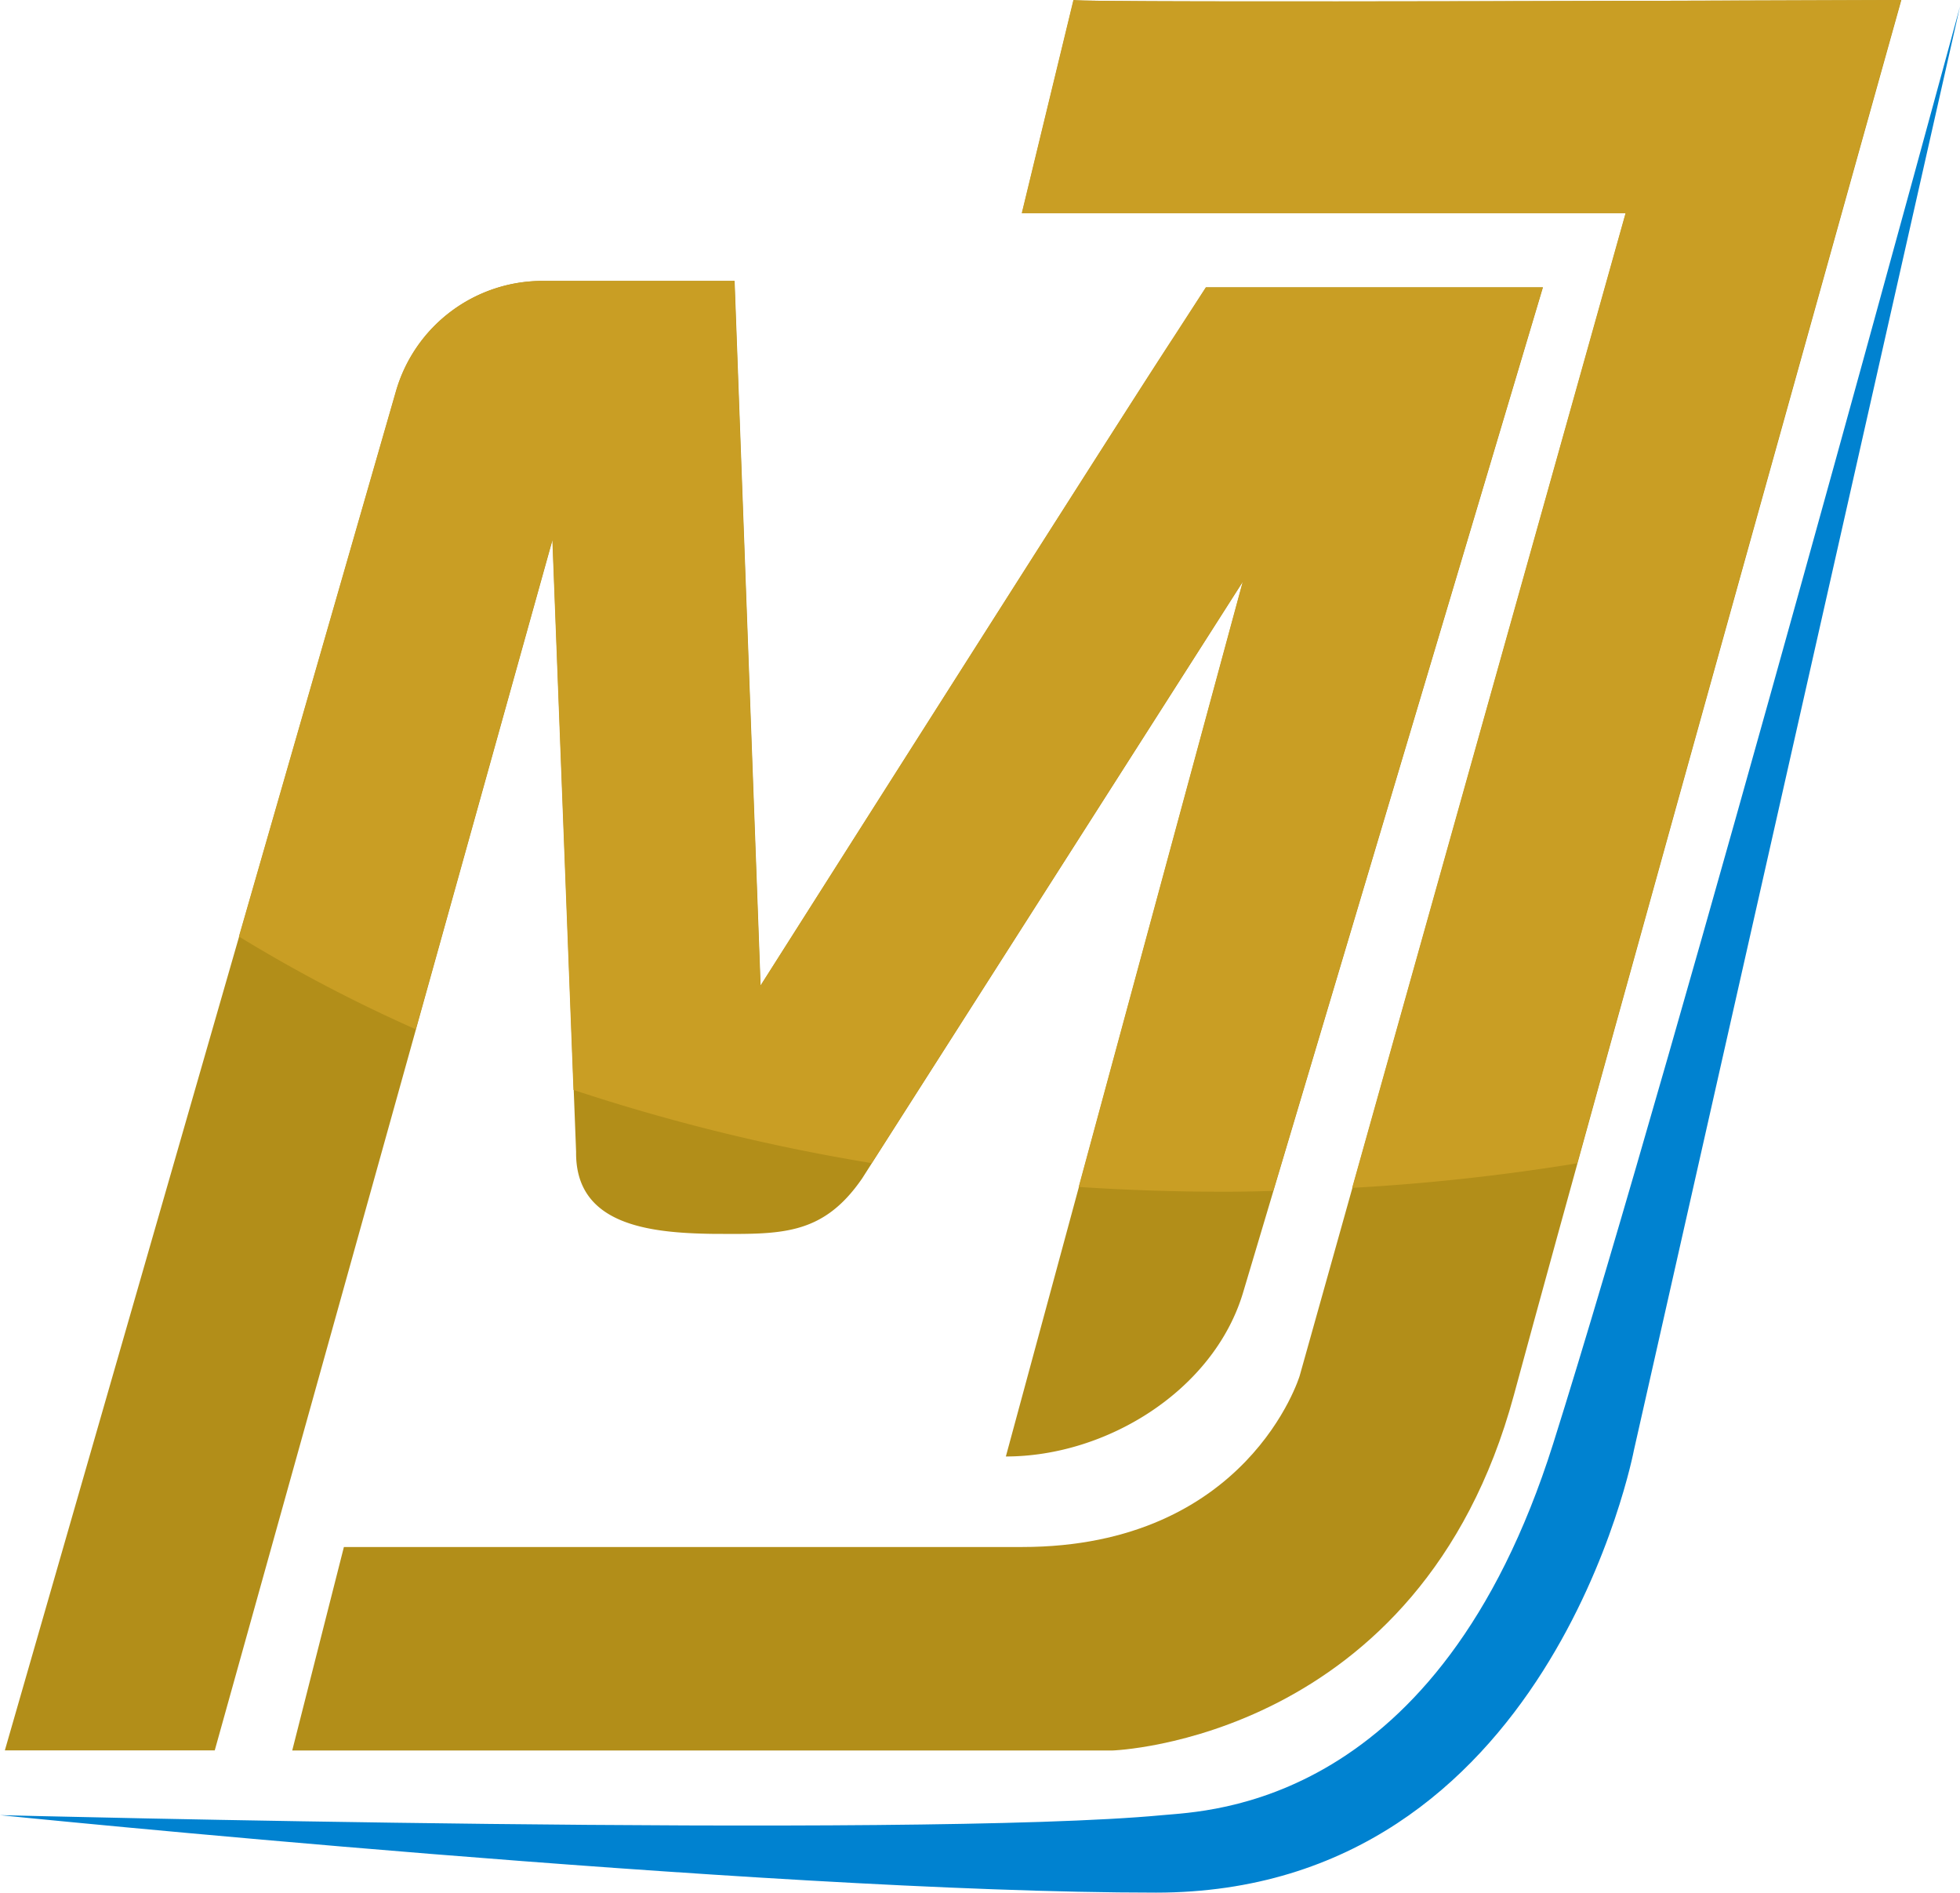
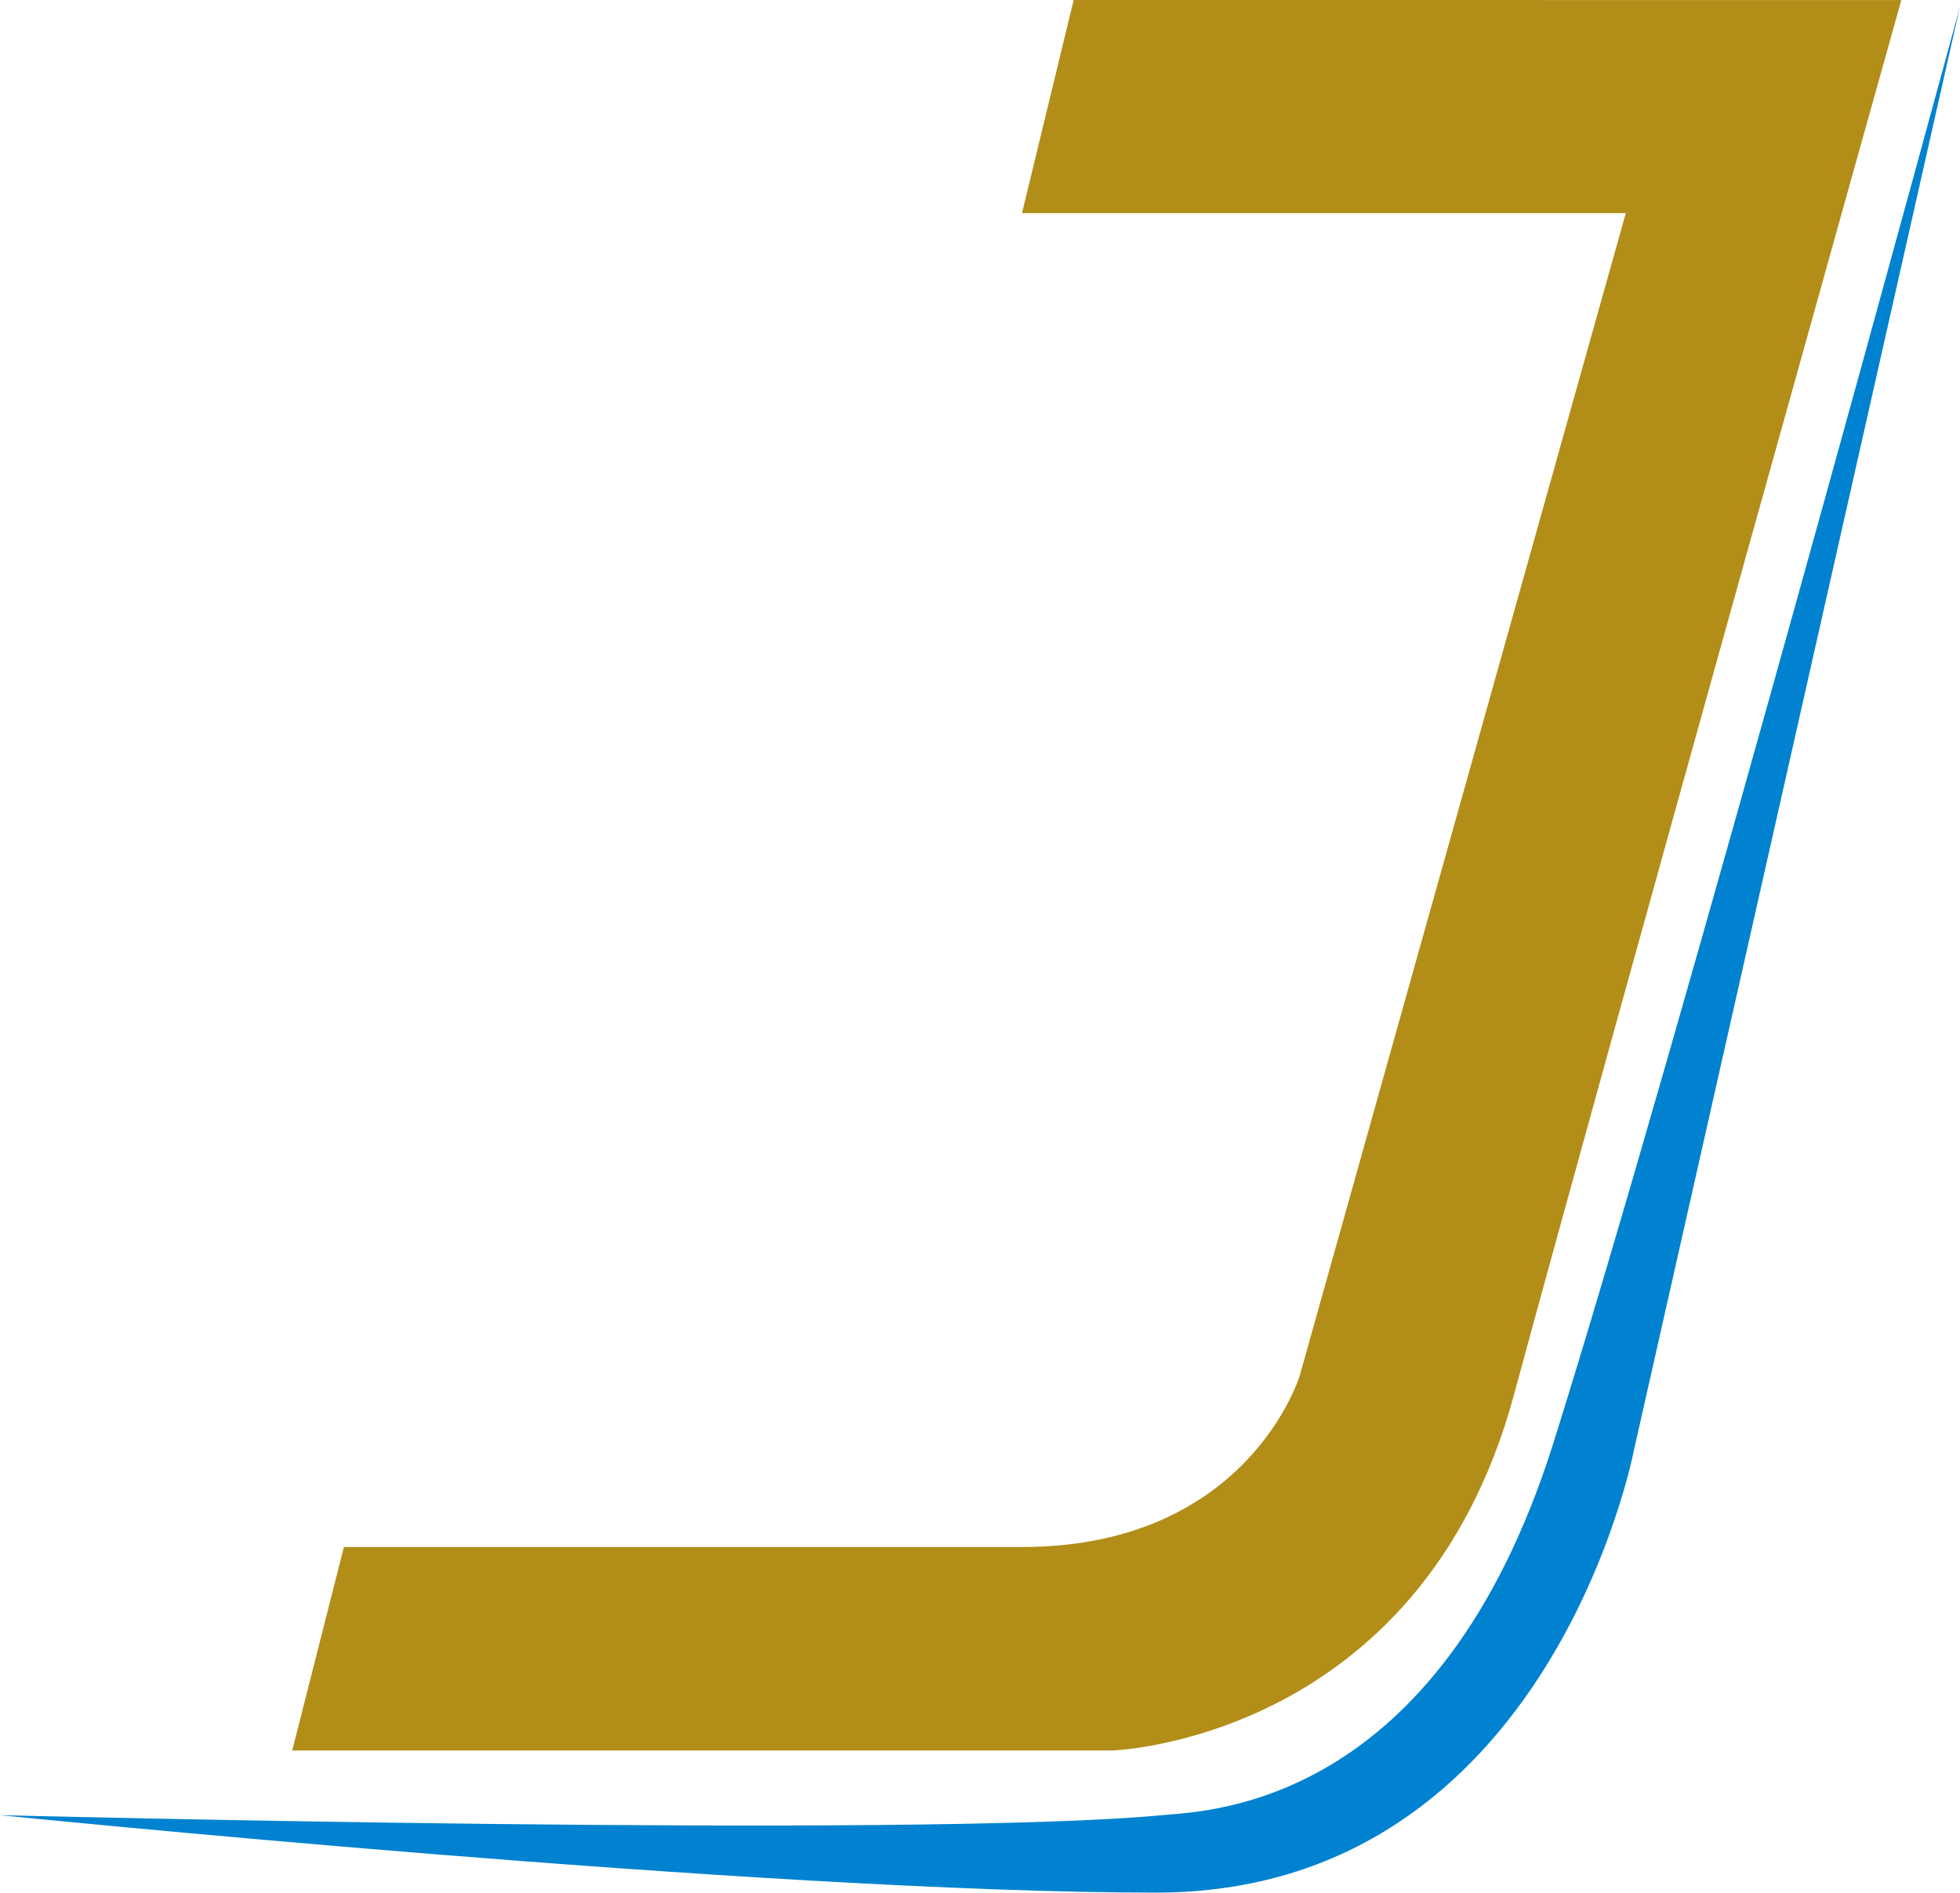
<svg xmlns="http://www.w3.org/2000/svg" width="134.659" height="130" viewBox="0 0 134.659 130">
  <defs>
    <style>.a{fill:#b28e19;}.b{fill:#0082d0;}.c{fill:#c99e24;}</style>
  </defs>
  <g transform="translate(-436.943 -358.076)">
    <g transform="translate(437.276 358.076)">
-       <path class="a" d="M476.331,426.057c-.064,4.99,4.928,5.571,9.353,5.635,4.642.019,7.555.187,10.3-3.808l26.164-41-16.291,60.1c6.975,0,14.305-4.581,16.3-11.266l20.6-69.042H519.611l-2.219,3.449c-.35.345-28.384,44.516-28.384,44.516l-1.787-48.407h-13.19a10.473,10.473,0,0,0-10.067,7.576l-26.88,93.362h14.421l23.209-83.156Z" transform="translate(-437.084 -346.941)" />
-       <path class="a" d="M499.124,358.076l-3.55,14.641h41.483L514.652,452.58s-3.548,11.757-19.078,11.757H448.987l-3.55,13.977h56.349s21.148-.667,27.58-24.4,26.622-95.835,26.622-95.835S499.344,358.3,499.124,358.076Z" transform="translate(-425.693 -358.076)" />
+       <path class="a" d="M499.124,358.076l-3.55,14.641h41.483L514.652,452.58s-3.548,11.757-19.078,11.757H448.987l-3.55,13.977h56.349s21.148-.667,27.58-24.4,26.622-95.835,26.622-95.835Z" transform="translate(-425.693 -358.076)" />
    </g>
    <path class="b" d="M436.943,482.5s62.894,1.607,79.865,0c3.17-.3,18.966-.555,26.842-25.512,8.4-26.63,27.951-98.721,27.951-98.721L549.2,457.428s-5.767,30.393-32.832,30.393S436.943,482.5,436.943,482.5Z" transform="translate(0 0.255)" />
    <g transform="translate(453.357 358.076)">
-       <path class="c" d="M510.315,366.683s-2.558,3.943-3.075,4.744c-4.746,7.33-27.526,43.221-27.526,43.221l-1.787-48.407h-13.19a10.473,10.473,0,0,0-10.067,7.576l-10.783,37.451a104.016,104.016,0,0,0,12.15,6.373l9.384-33.617,1.451,37.782a134.64,134.64,0,0,0,20.489,5.028l25.493-39.945-11.272,41.58q4.967.33,10.065.331c1.106,0,2.2-.031,3.3-.054l18.517-62.062Z" transform="translate(-443.887 -346.941)" />
-       <path class="c" d="M470.189,358.076l-3.548,14.641h41.483L489.34,439.669a147.046,147.046,0,0,0,15.461-1.688c8.413-30.475,22.252-79.906,22.252-79.906S470.411,358.3,470.189,358.076Z" transform="translate(-412.857 -358.076)" />
-     </g>
+       </g>
  </g>
</svg>